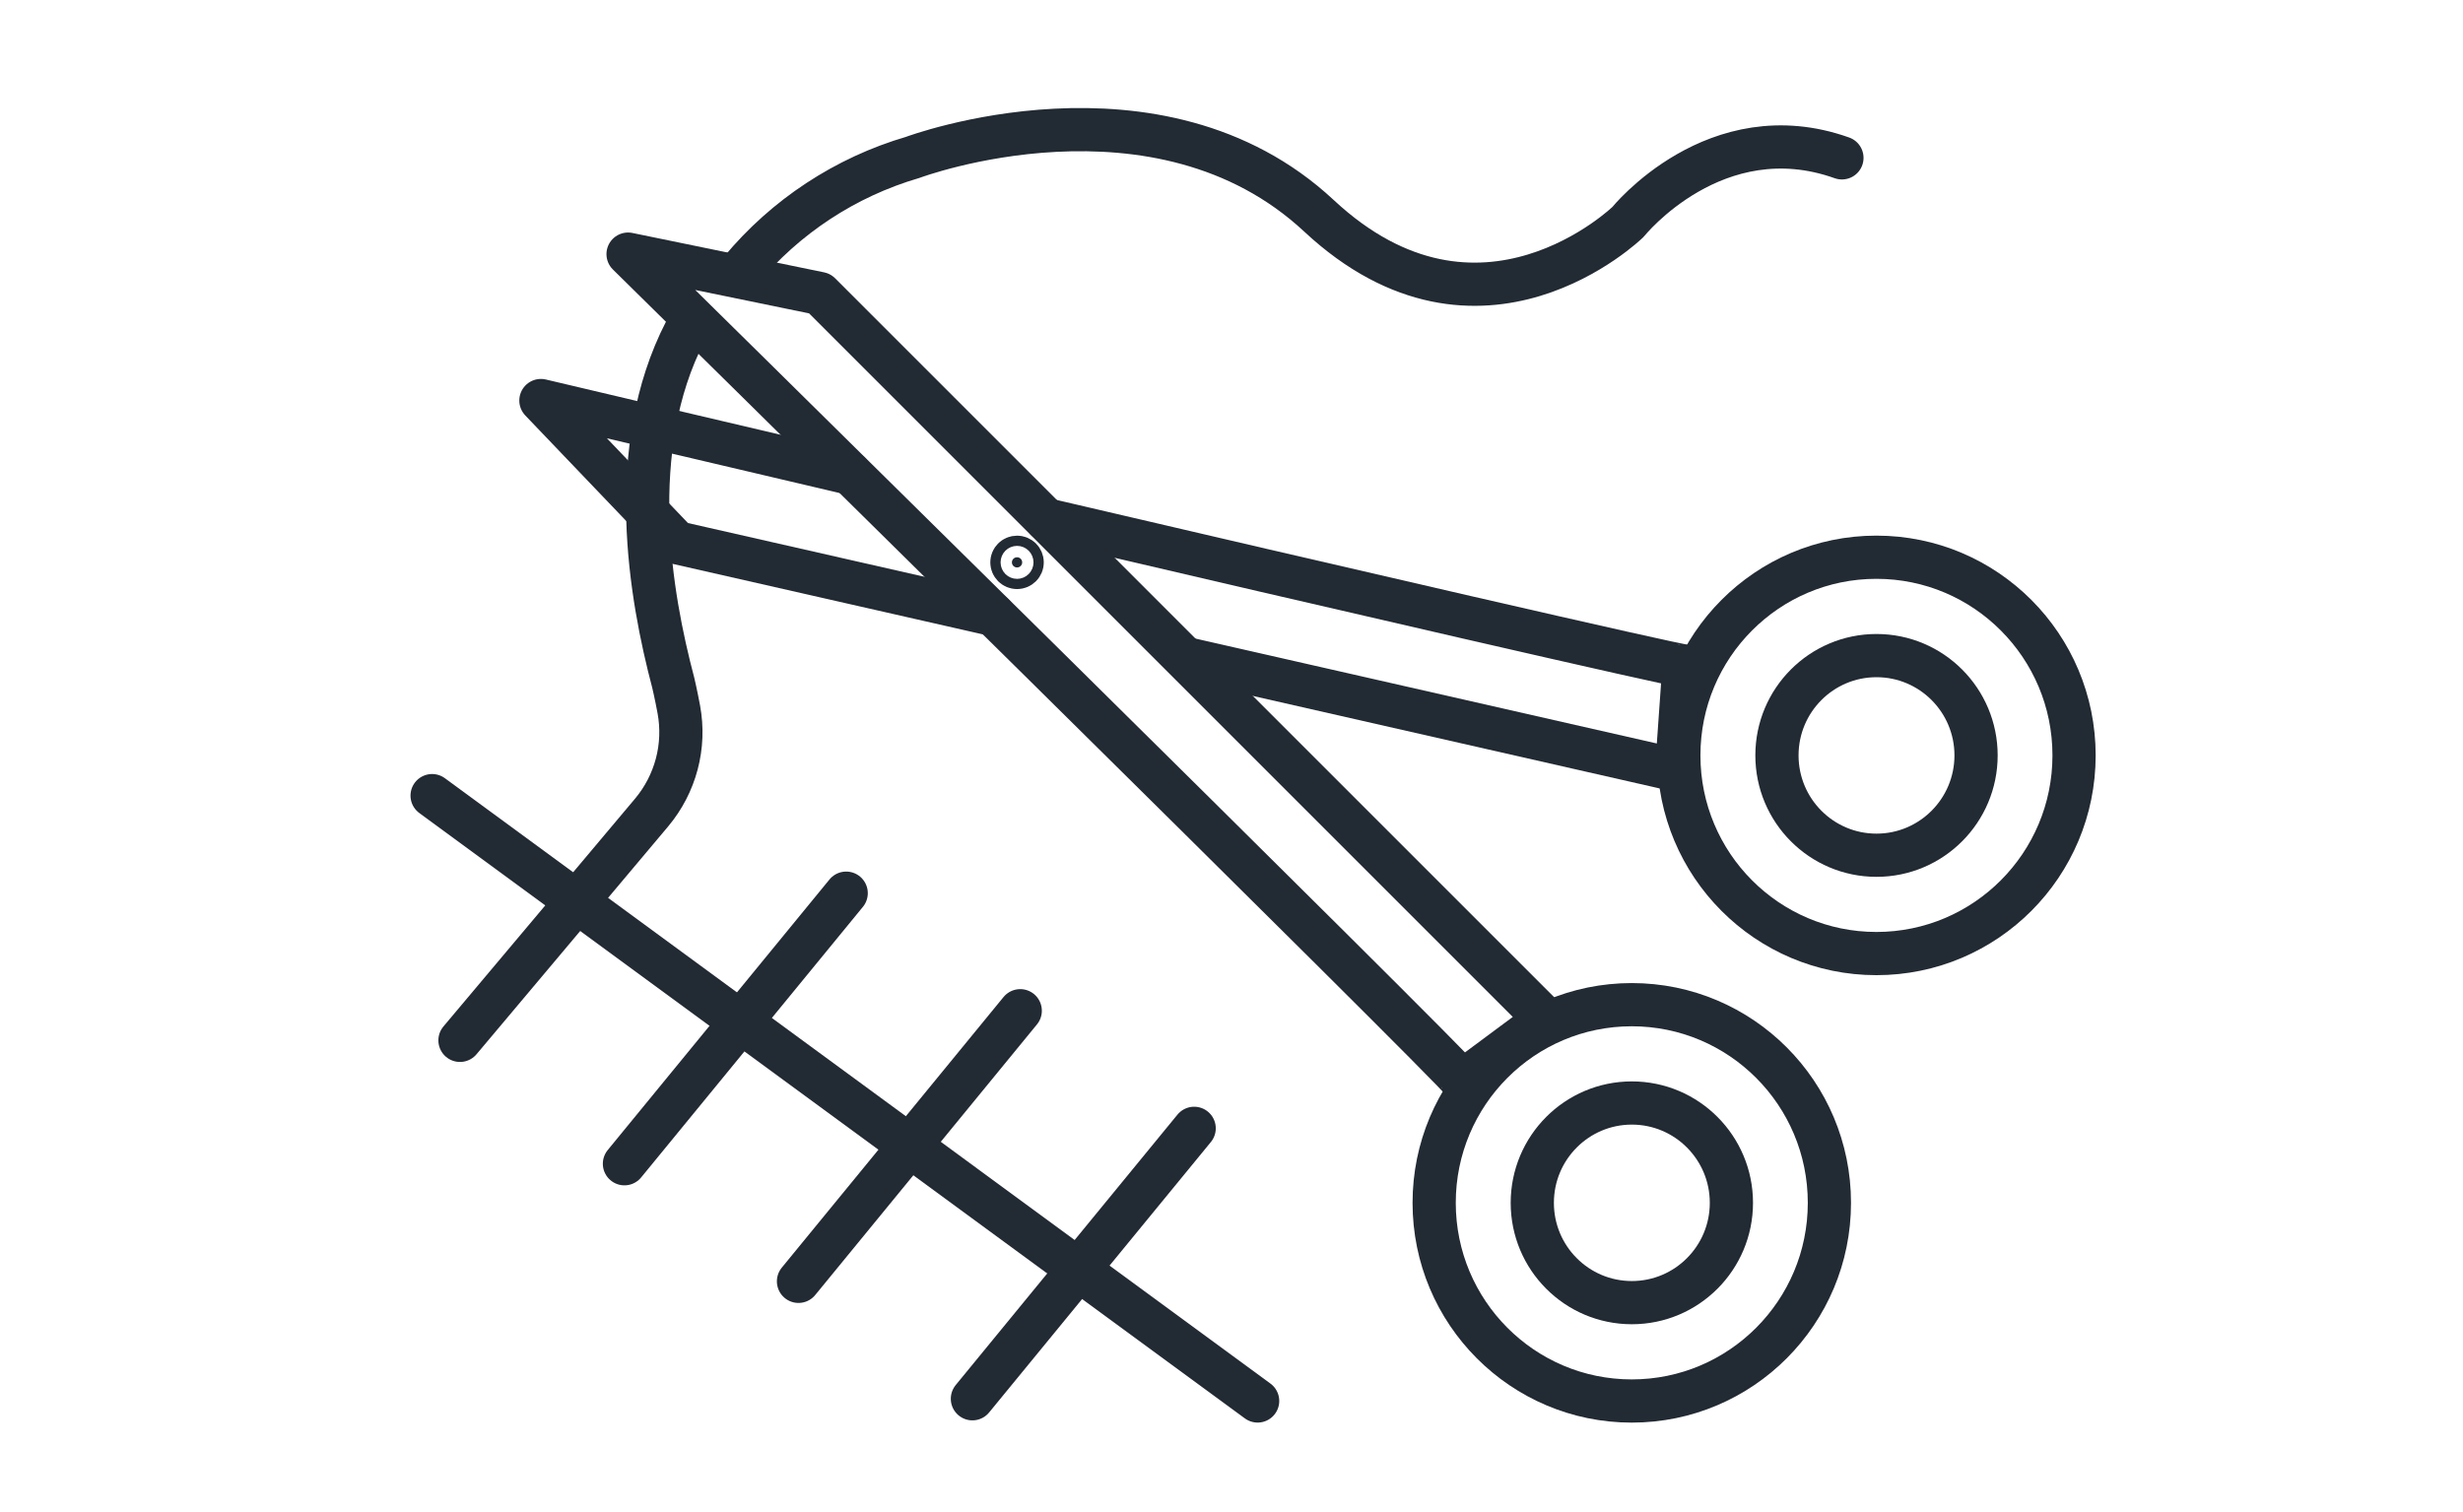
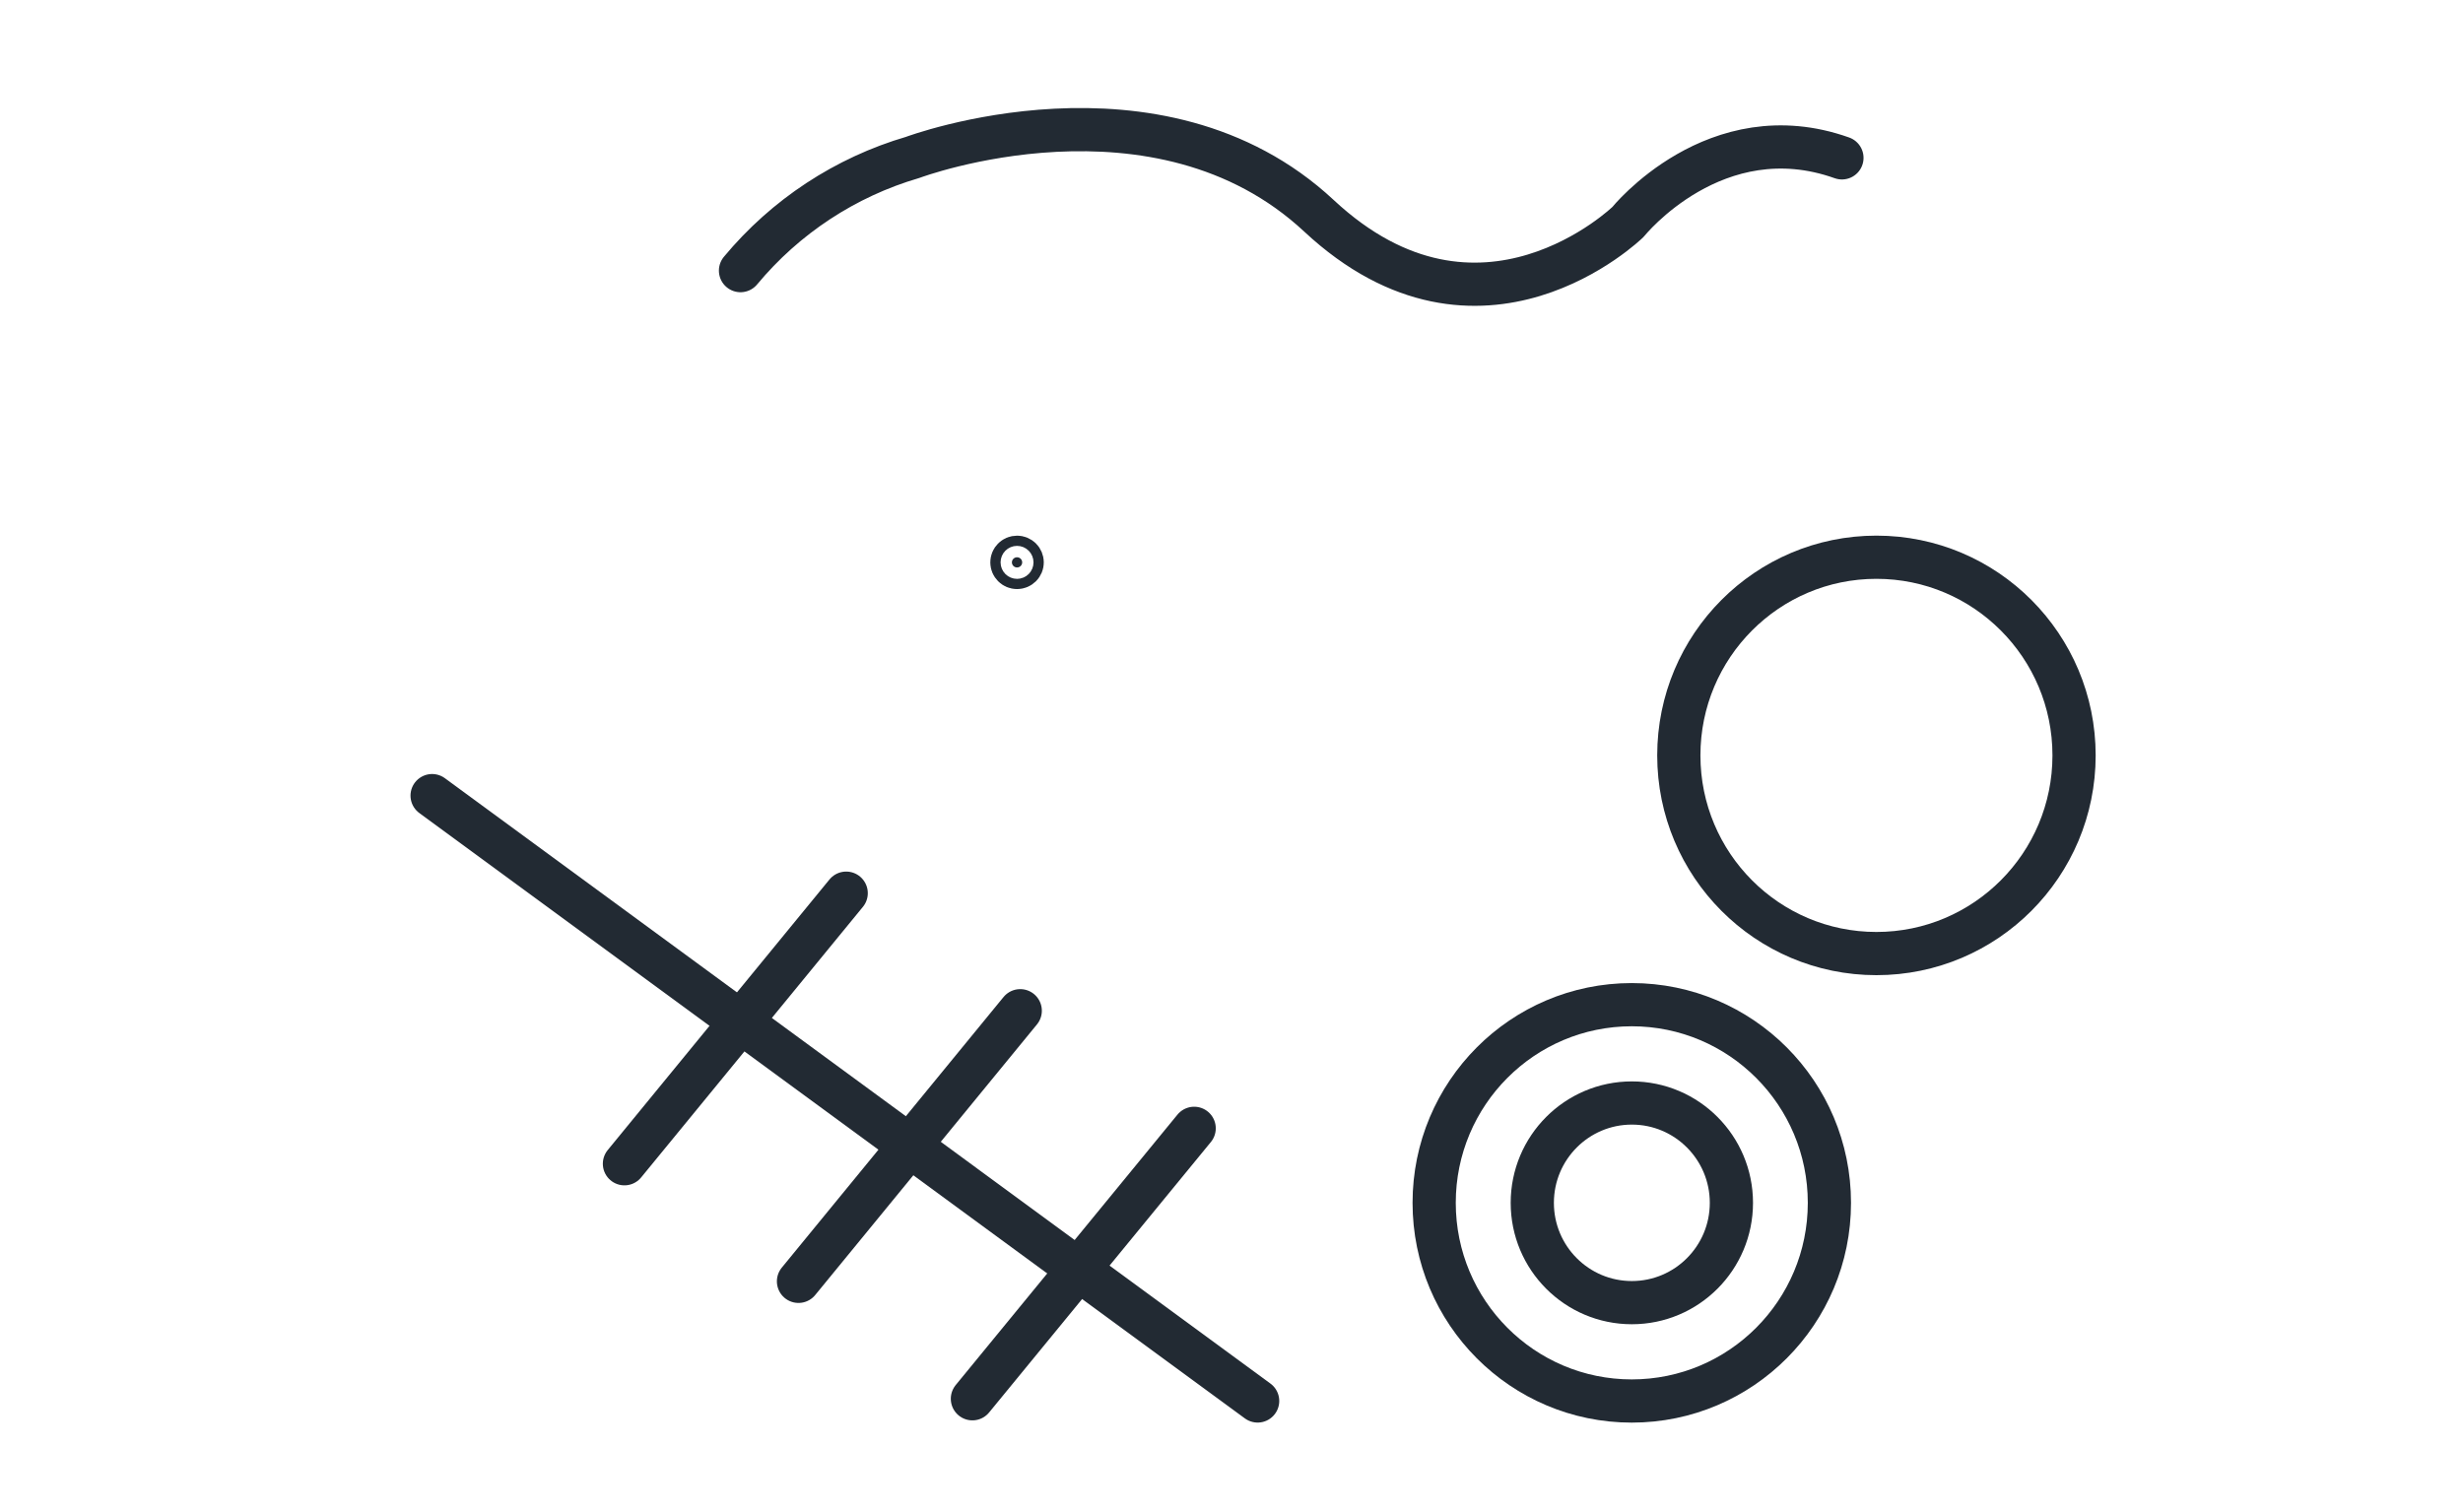
<svg xmlns="http://www.w3.org/2000/svg" width="57" height="35" viewBox="0 0 57 35" fill="none">
-   <path d="M15.858 7.673C14.453 10.402 15.048 13.791 15.581 15.805C15.581 15.805 15.643 16.064 15.71 16.424C15.787 16.843 15.771 17.273 15.662 17.685C15.553 18.096 15.355 18.479 15.082 18.805L10.645 24.081" stroke="#222A33" stroke-linecap="round" stroke-linejoin="round" />
  <path d="M42.627 3.654C39.702 2.612 37.676 5.137 37.676 5.137C37.676 5.137 34.256 8.474 30.525 4.996C26.794 1.518 21.123 3.643 21.123 3.643C19.564 4.1 18.176 5.013 17.137 6.264" stroke="#222A33" stroke-linecap="round" stroke-linejoin="round" />
-   <path d="M33.843 25.027C33.781 24.838 14.535 5.882 14.535 5.882L18.972 6.794L35.773 23.595L33.843 25.027Z" stroke="#222A33" stroke-linecap="round" stroke-linejoin="round" />
-   <path d="M27.535 15.264L38.801 17.826L38.971 15.412C38.875 15.434 30.652 13.536 24.215 12.03" stroke="#222A33" stroke-linecap="round" stroke-linejoin="round" />
-   <path d="M19.672 10.955C16.126 10.124 12.518 9.271 12.518 9.271L15.664 12.561L22.989 14.226" stroke="#222A33" stroke-linecap="round" stroke-linejoin="round" />
  <path d="M37.763 32.429C40.289 32.429 42.337 30.375 42.337 27.842C42.337 25.308 40.289 23.255 37.763 23.255C35.237 23.255 33.19 25.308 33.19 27.842C33.19 30.375 35.237 32.429 37.763 32.429Z" stroke="#222A33" stroke-linecap="round" stroke-linejoin="round" />
  <path d="M37.765 30.152C39.037 30.152 40.069 29.118 40.069 27.842C40.069 26.566 39.037 25.531 37.765 25.531C36.492 25.531 35.461 26.566 35.461 27.842C35.461 29.118 36.492 30.152 37.765 30.152Z" stroke="#222A33" stroke-linecap="round" stroke-linejoin="round" />
-   <path d="M43.427 19.796C44.699 19.796 45.731 18.761 45.731 17.485C45.731 16.209 44.699 15.175 43.427 15.175C42.154 15.175 41.123 16.209 41.123 17.485C41.123 18.761 42.154 19.796 43.427 19.796Z" stroke="#222A33" stroke-linecap="round" stroke-linejoin="round" />
  <path d="M43.425 22.072C45.951 22.072 47.999 20.018 47.999 17.485C47.999 14.952 45.951 12.898 43.425 12.898C40.899 12.898 38.852 14.952 38.852 17.485C38.852 20.018 40.899 22.072 43.425 22.072Z" stroke="#222A33" stroke-linecap="round" stroke-linejoin="round" />
  <path d="M10 18.416L29.105 32.428" stroke="#222A33" stroke-linecap="round" stroke-linejoin="round" />
  <path d="M14.451 26.937L19.583 20.674" stroke="#222A33" stroke-linecap="round" stroke-linejoin="round" />
  <path d="M18.479 29.659L23.611 23.395" stroke="#222A33" stroke-linecap="round" stroke-linejoin="round" />
  <path d="M22.504 32.377L27.636 26.117" stroke="#222A33" stroke-linecap="round" stroke-linejoin="round" />
  <path d="M23.418 13.017C23.418 12.953 23.47 12.899 23.537 12.899C23.604 12.899 23.656 12.953 23.656 13.017C23.656 13.081 23.604 13.135 23.537 13.135C23.47 13.135 23.418 13.081 23.418 13.017Z" fill="#222A33" stroke="#222A33" />
</svg>